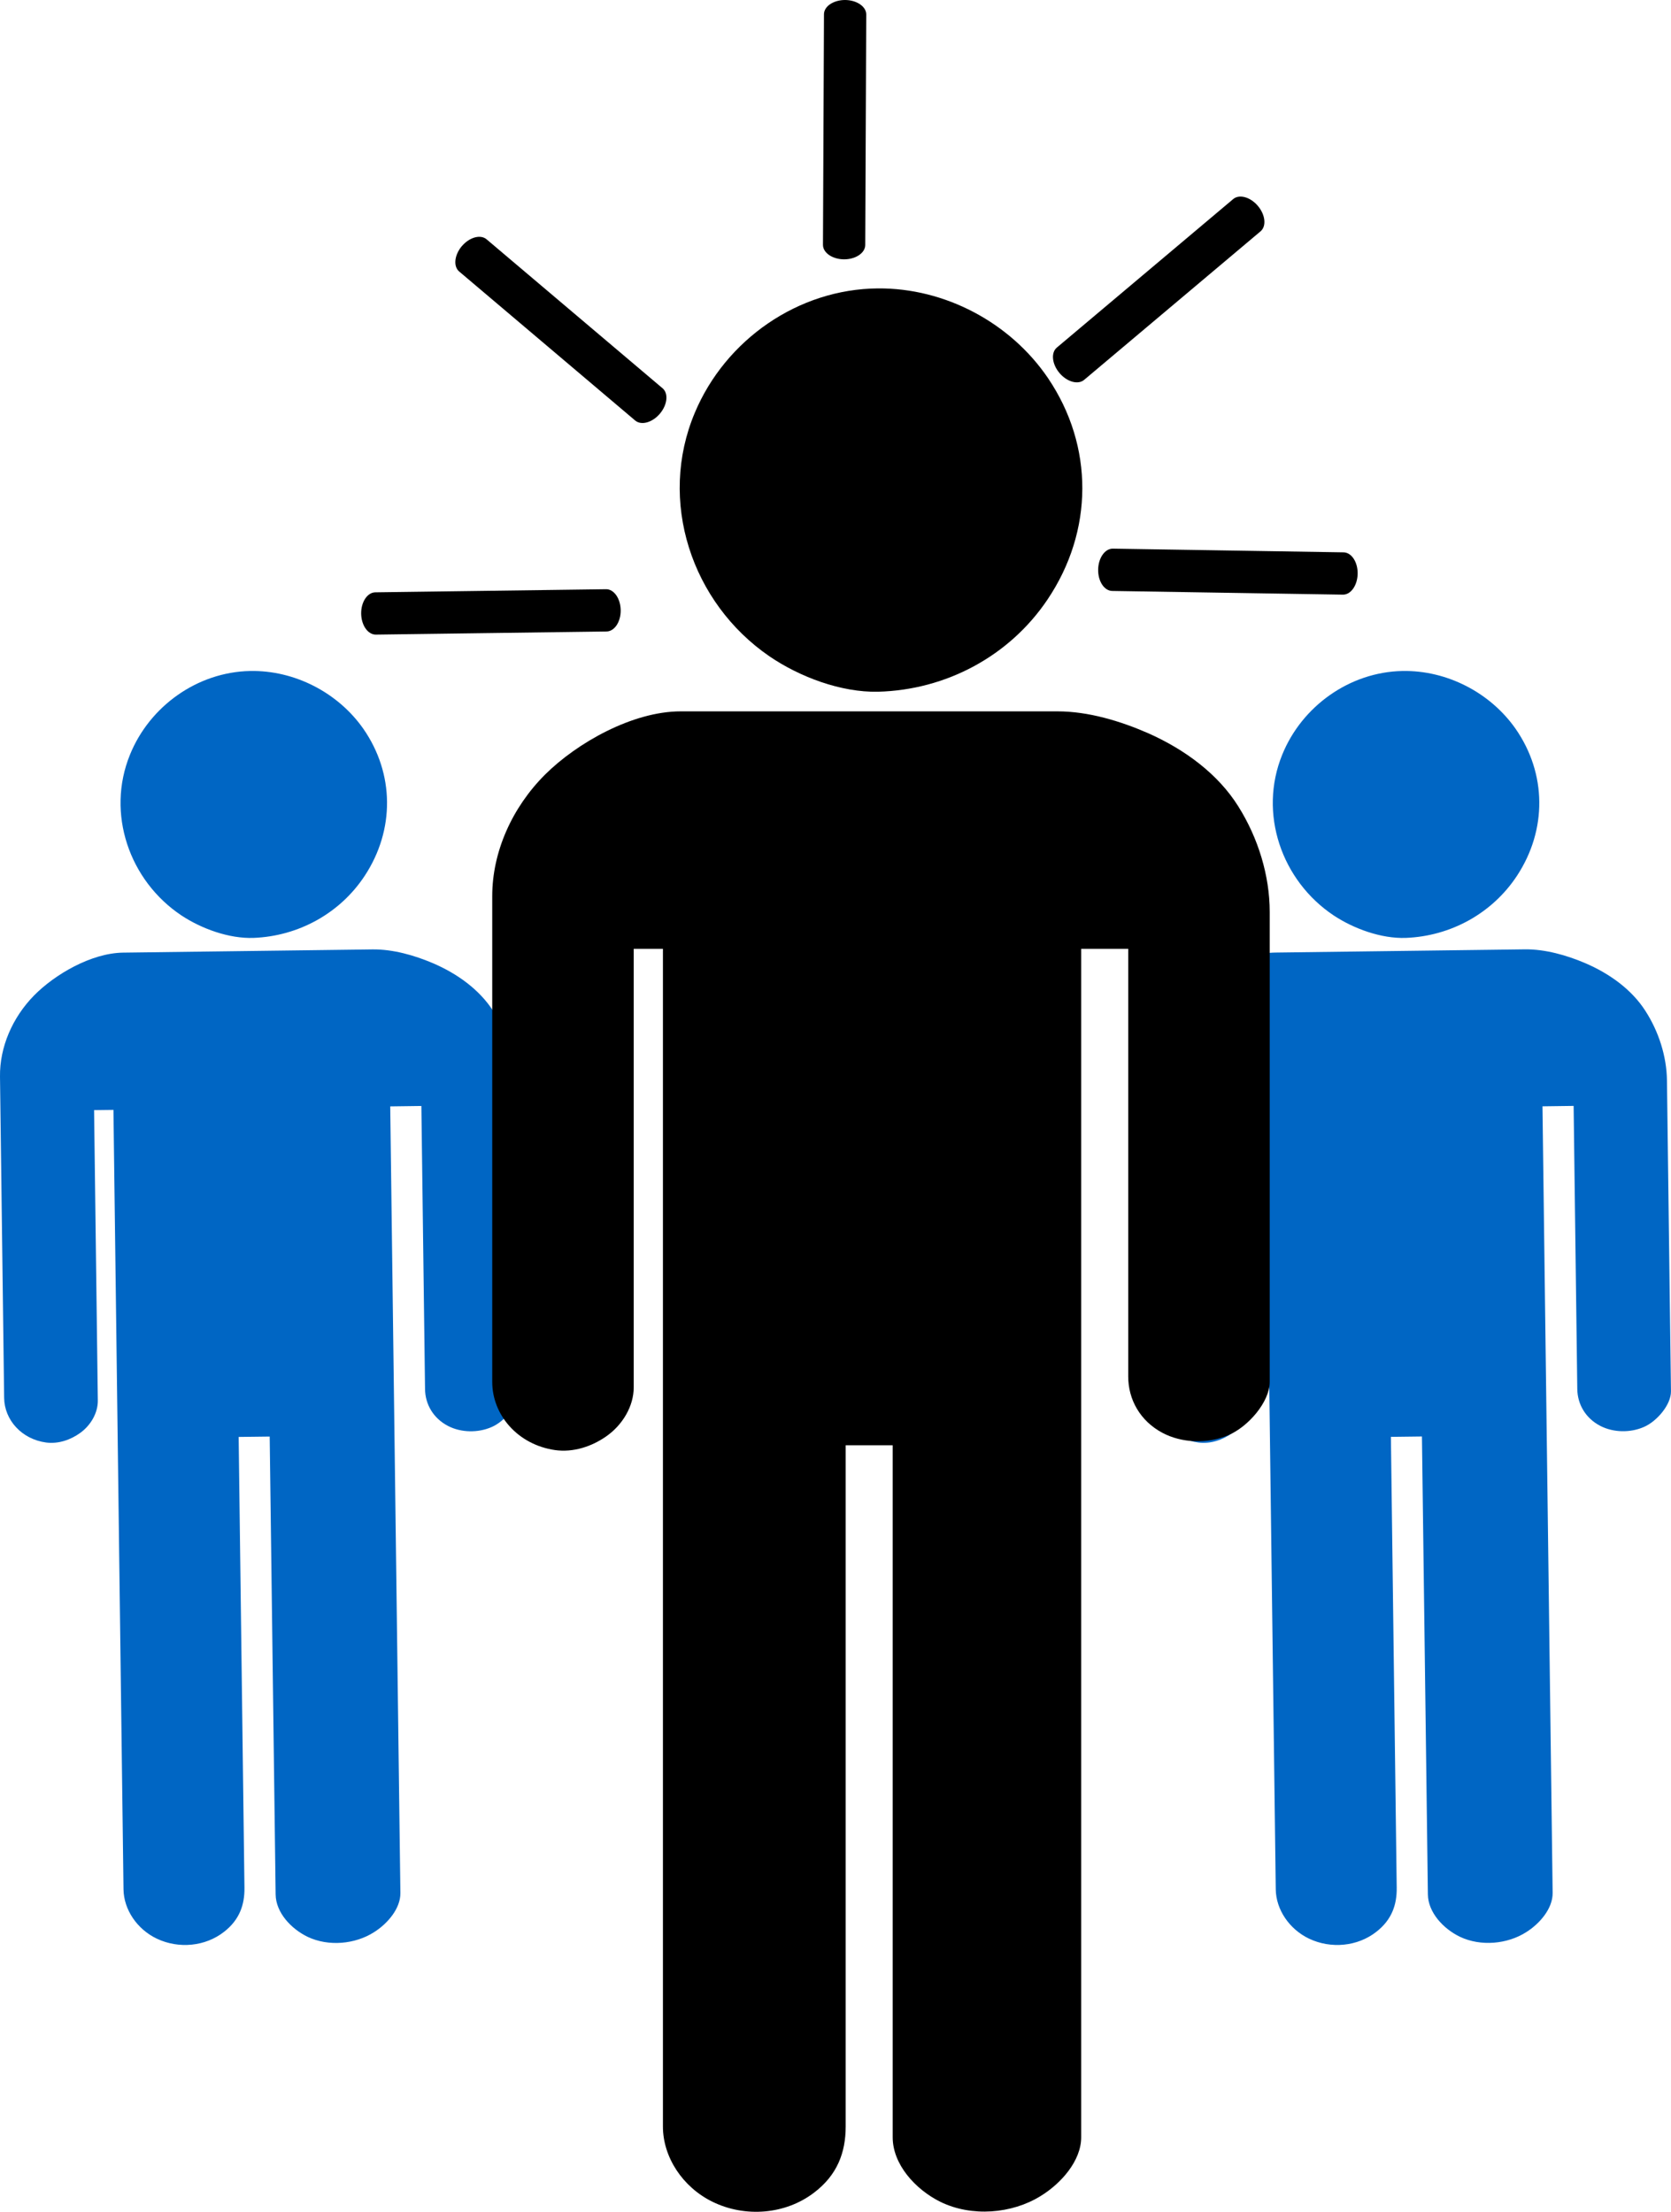
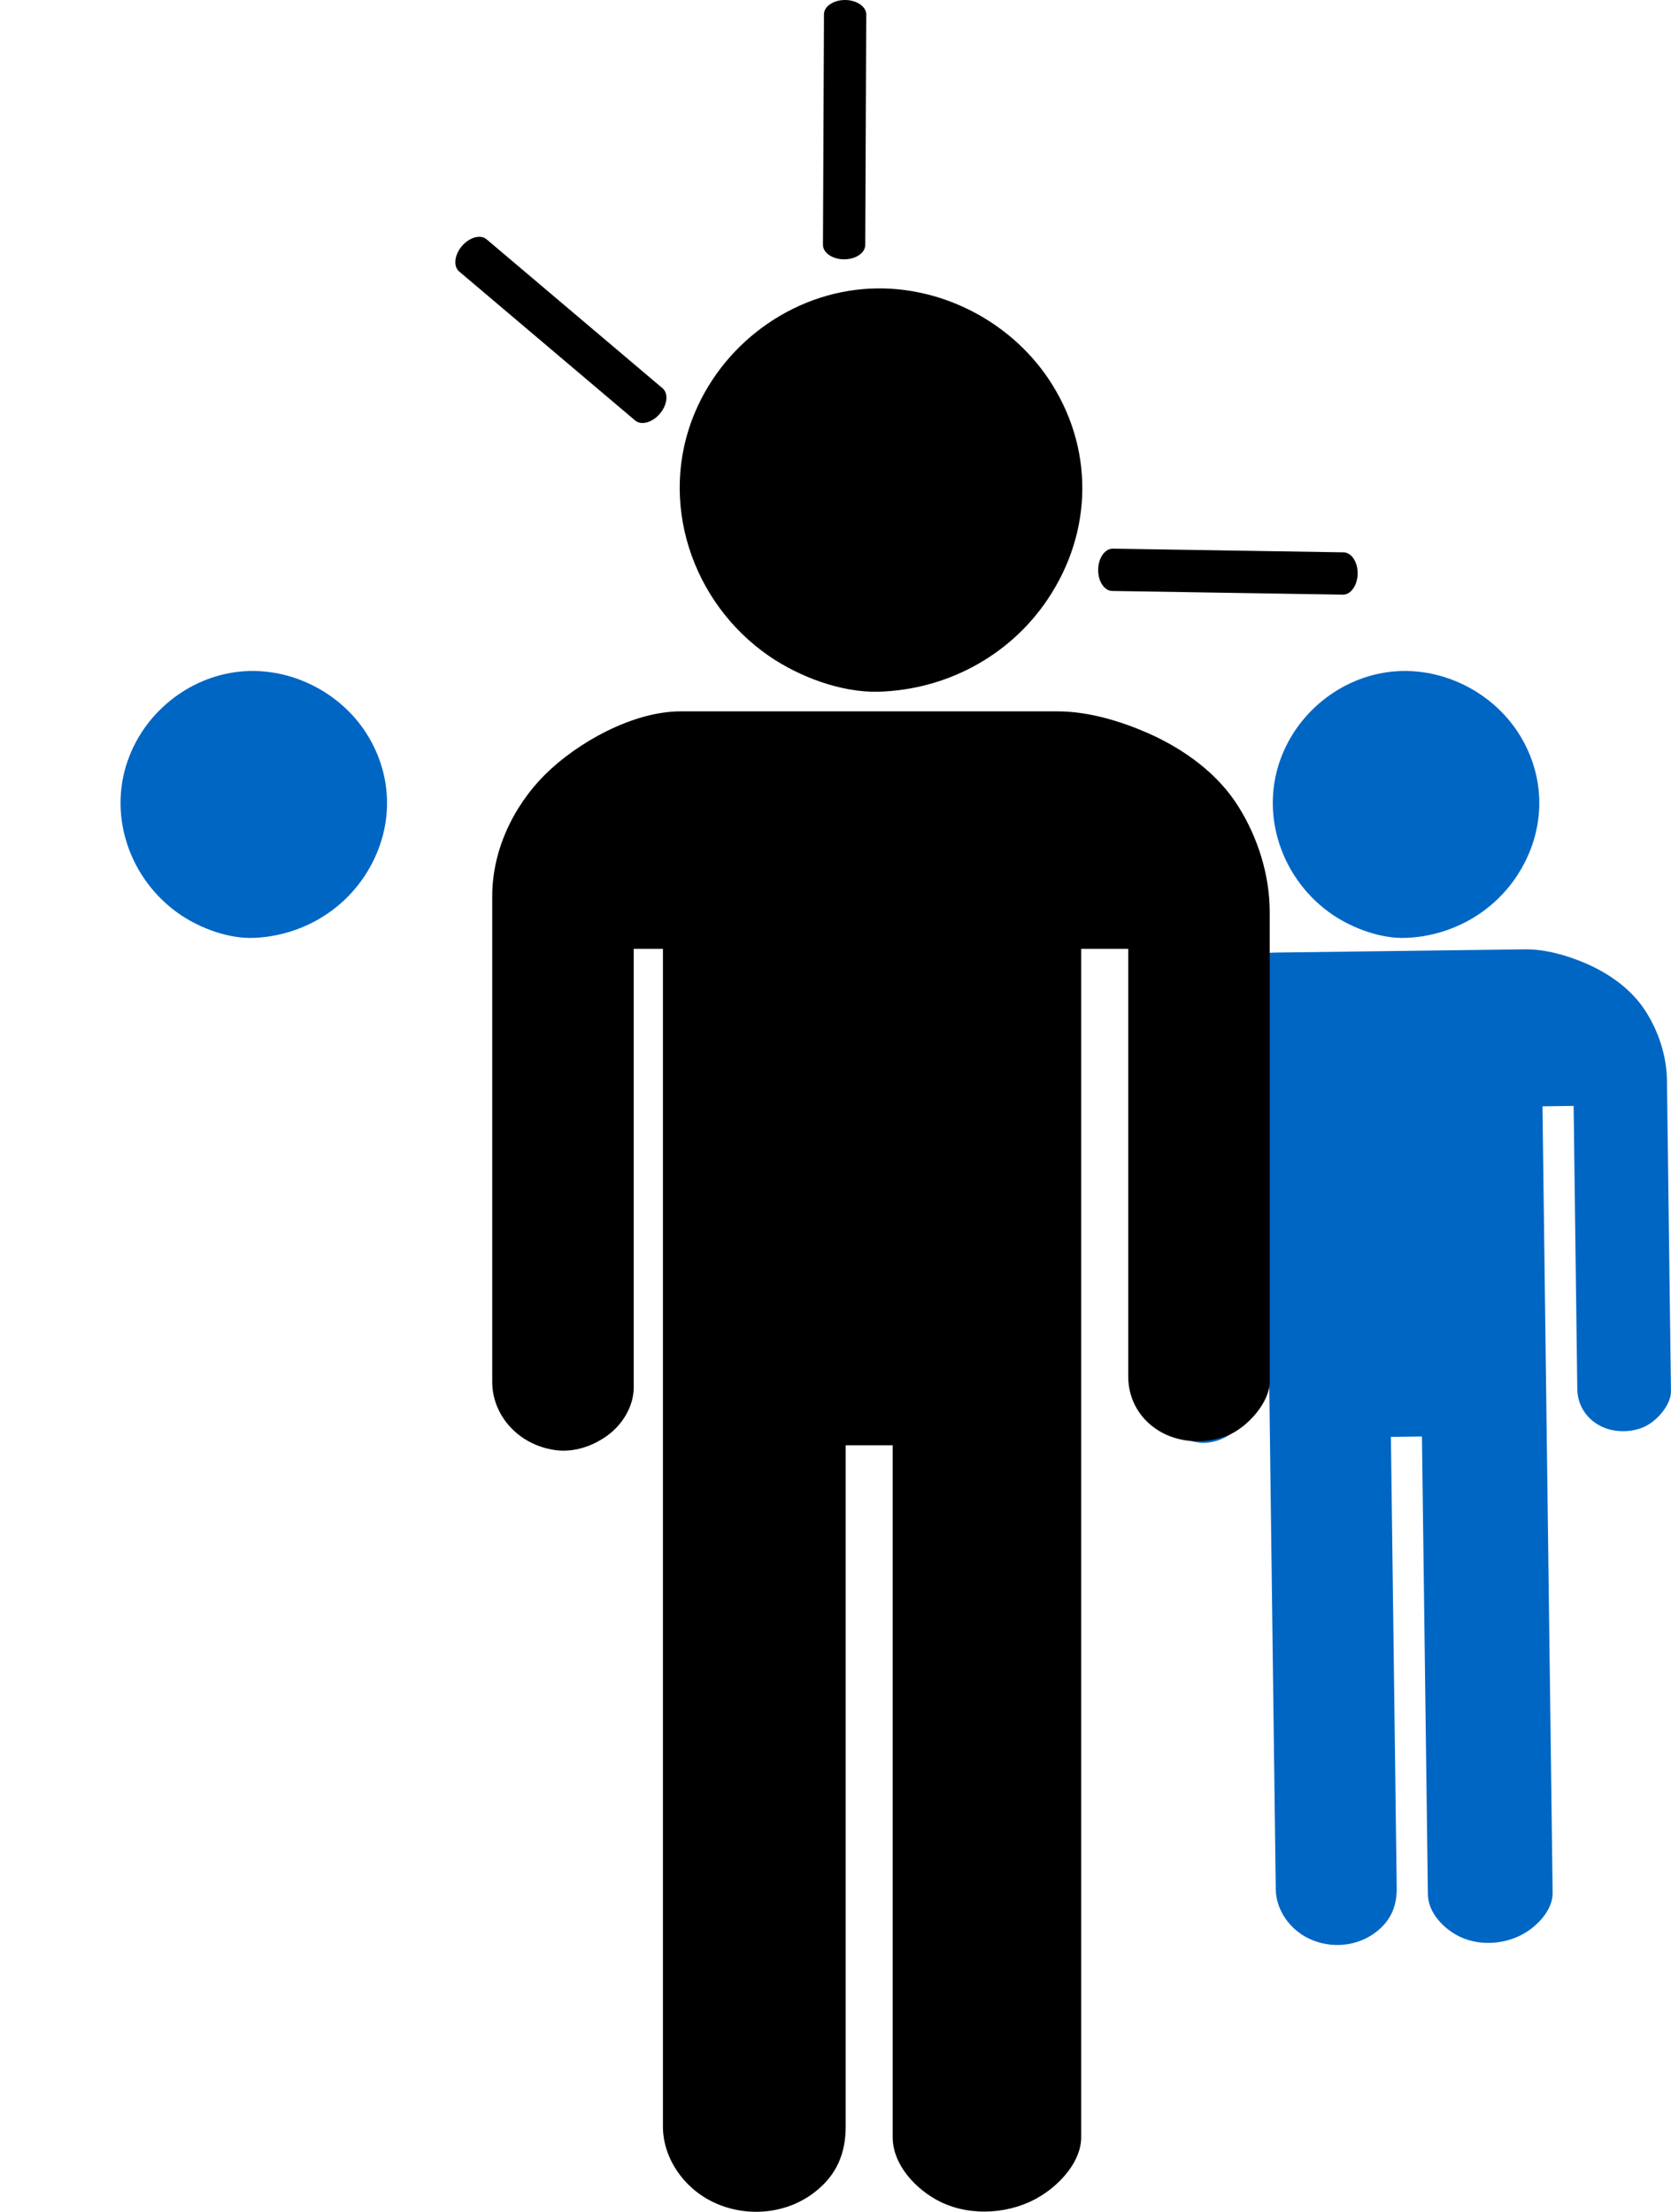
<svg xmlns="http://www.w3.org/2000/svg" id="Layer_2" data-name="Layer 2" viewBox="0 0 48.341 63.998">
  <g id="Layer_2-2" data-name="Layer 2">
    <g>
      <g>
        <path d="M40.238,41.576l.168,13.047c.007,.502-.152,.933-.588,1.272-.54,.426-1.313,.501-1.946,.2-.573-.272-.957-.842-.965-1.427l-.291-22.554-.56,.007,.108,8.399c.005,.357-.2,.718-.511,.942-.274,.198-.628,.323-.983,.277-.711-.095-1.208-.655-1.216-1.29l-.12-9.302c-.011-.849,.358-1.705,.983-2.343,.597-.608,1.654-1.23,2.58-1.242l7.213-.093c.594-.007,1.212,.171,1.742,.396,.709,.303,1.351,.766,1.745,1.38,.389,.6,.617,1.319,.627,2.012l.116,9c.005,.385-.404,.868-.783,1.032-.391,.172-.883,.165-1.261-.031-.428-.222-.661-.628-.666-1.068l-.106-8.191-.901,.012,.294,22.759c.006,.45-.372,.89-.764,1.136-.546,.349-1.315,.419-1.914,.136-.488-.234-.924-.709-.931-1.226l-.172-13.252-.899,.011h0Z" style="fill: #0066c4; fill-rule: evenodd;" />
        <path d="M40.667,27.138c-.709,.025-1.503-.266-2.083-.649-1.512-1.008-2.182-2.953-1.49-4.652,.569-1.404,1.951-2.392,3.474-2.422,1.283-.026,2.541,.621,3.277,1.672,.902,1.298,.911,2.923,.046,4.245-.715,1.093-1.921,1.756-3.224,1.806h0Z" style="fill: #0066c4; fill-rule: evenodd;" />
      </g>
      <g>
-         <path d="M6.904,41.576l.168,13.047c.007,.502-.152,.933-.588,1.272-.54,.426-1.313,.501-1.946,.2-.573-.272-.957-.842-.965-1.427l-.291-22.554-.56,.007,.108,8.399c.005,.357-.2,.718-.511,.942-.274,.198-.628,.323-.983,.277-.711-.095-1.208-.655-1.216-1.29L0,31.149c-.011-.849,.358-1.705,.983-2.343,.597-.608,1.654-1.23,2.58-1.242l7.213-.093c.594-.007,1.212,.171,1.742,.396,.709,.303,1.351,.766,1.745,1.38,.389,.6,.617,1.319,.627,2.012l.116,9c.005,.385-.404,.868-.783,1.032-.391,.172-.883,.165-1.261-.031-.428-.222-.661-.628-.666-1.068l-.106-8.191-.901,.012,.294,22.759c.006,.45-.372,.89-.764,1.136-.546,.349-1.315,.419-1.914,.136-.488-.234-.924-.709-.931-1.226l-.172-13.252-.899,.011h0Z" style="fill: #0066c4; fill-rule: evenodd;" />
        <path d="M7.333,27.138c-.709,.025-1.503-.266-2.083-.649-1.512-1.008-2.182-2.953-1.49-4.652,.569-1.404,1.951-2.392,3.474-2.422,1.283-.026,2.541,.621,3.277,1.672,.902,1.298,.911,2.923,.046,4.245-.715,1.093-1.921,1.756-3.224,1.806h0Z" style="fill: #0066c4; fill-rule: evenodd;" />
      </g>
      <g>
        <path d="M24.465,41.817v19.714c0,.759-.249,1.407-.913,1.911-.824,.633-1.994,.731-2.943,.264-.862-.423-1.431-1.291-1.431-2.175V27.454h-.845v12.69c0,.54-.317,1.081-.791,1.414-.418,.294-.954,.476-1.49,.399-1.072-.157-1.812-1.014-1.812-1.972v-14.055c0-1.282,.575-2.568,1.532-3.521,.912-.907,2.522-1.826,3.921-1.826h10.899c.896,0,1.826,.283,2.623,.632,1.064,.472,2.025,1.183,2.609,2.119,.575,.914,.908,2.005,.908,3.052v13.599c0,.582-.627,1.304-1.203,1.544-.595,.252-1.336,.231-1.904-.072-.642-.344-.986-.962-.986-1.626v-12.377h-1.361V61.842c0,.68-.58,1.337-1.176,1.701-.832,.516-1.996,.607-2.894,.168-.733-.362-1.383-1.089-1.383-1.869v-20.024h-1.36Z" style="fill-rule: evenodd;" />
        <path d="M25.398,20.015c-1.072,.023-2.267-.431-3.135-1.022-2.264-1.552-3.238-4.504-2.16-7.056,.888-2.11,2.993-3.576,5.295-3.592,1.938-.015,3.826,.987,4.917,2.591,1.339,1.978,1.321,4.434-.013,6.414-1.102,1.637-2.936,2.615-4.904,2.665h0Z" style="fill-rule: evenodd;" />
      </g>
-       <path d="M36.39,5.958c.218,.259,.252,.588,.076,.736l-5.103,4.298c-.176,.147-.495,.059-.713-.199h0c-.218-.258-.252-.588-.076-.736l5.103-4.298c.176-.147,.495-.059,.713,.199h0Z" style="fill-rule: evenodd;" />
      <path d="M39.276,16.6c-.006,.338-.196,.609-.427,.606l-6.674-.107c-.23-.004-.412-.281-.406-.618h0c.005-.338,.196-.609,.426-.606l6.674,.107c.23,.004,.412,.281,.407,.618h0Z" style="fill-rule: evenodd;" />
      <path d="M13.362,7.12c-.218,.258-.253,.588-.078,.736l5.092,4.312c.176,.147,.495,.06,.714-.198h0c.218-.258,.253-.587,.078-.735l-5.092-4.311c-.176-.148-.495-.06-.714,.197h0Z" style="fill-rule: evenodd;" />
      <path d="M24.45,0c-.338-.001-.613,.185-.613,.413l-.029,6.671c-.001,.23,.272,.418,.61,.42h0c.337,0,.611-.184,.613-.414l.029-6.67c.001-.229-.272-.417-.61-.42h0Z" style="fill-rule: evenodd;" />
-       <path d="M10.448,17.755c.005,.338,.195,.61,.426,.607l6.674-.09c.23-.004,.413-.28,.408-.617h0c-.005-.338-.195-.61-.425-.606l-6.674,.09c-.23,.003-.413,.28-.409,.617h0Z" style="fill-rule: evenodd;" />
    </g>
  </g>
</svg>